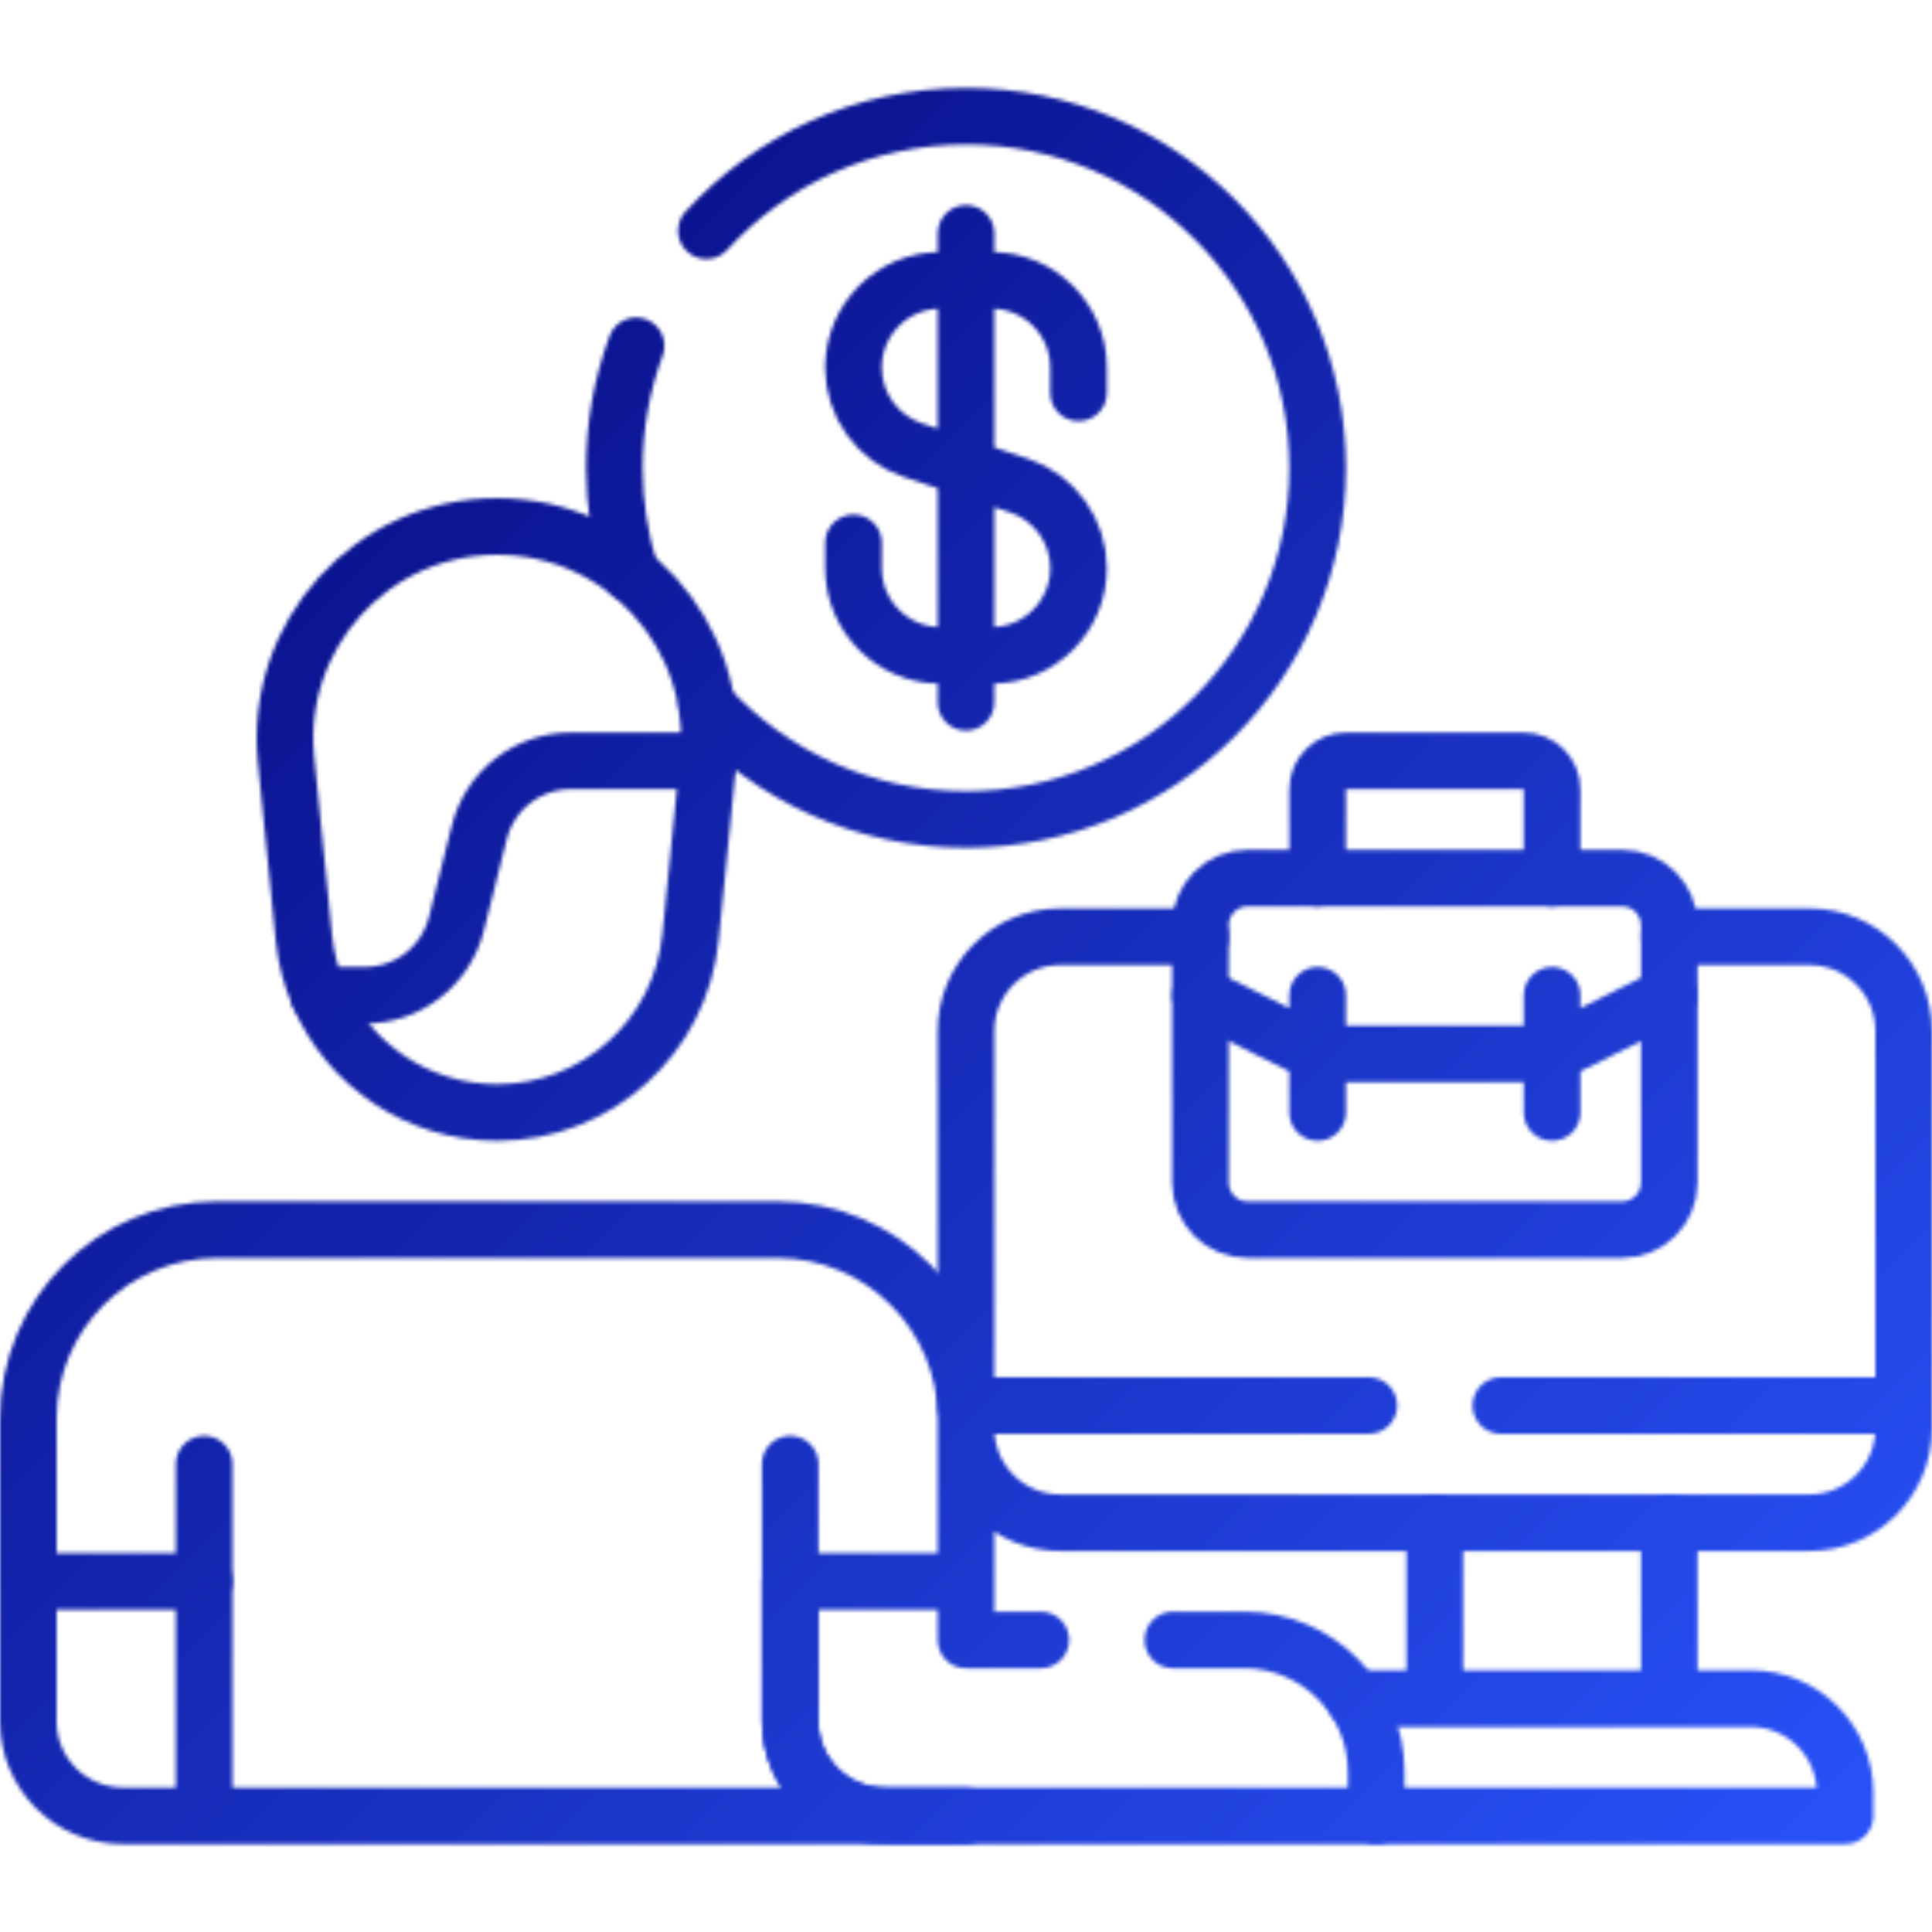
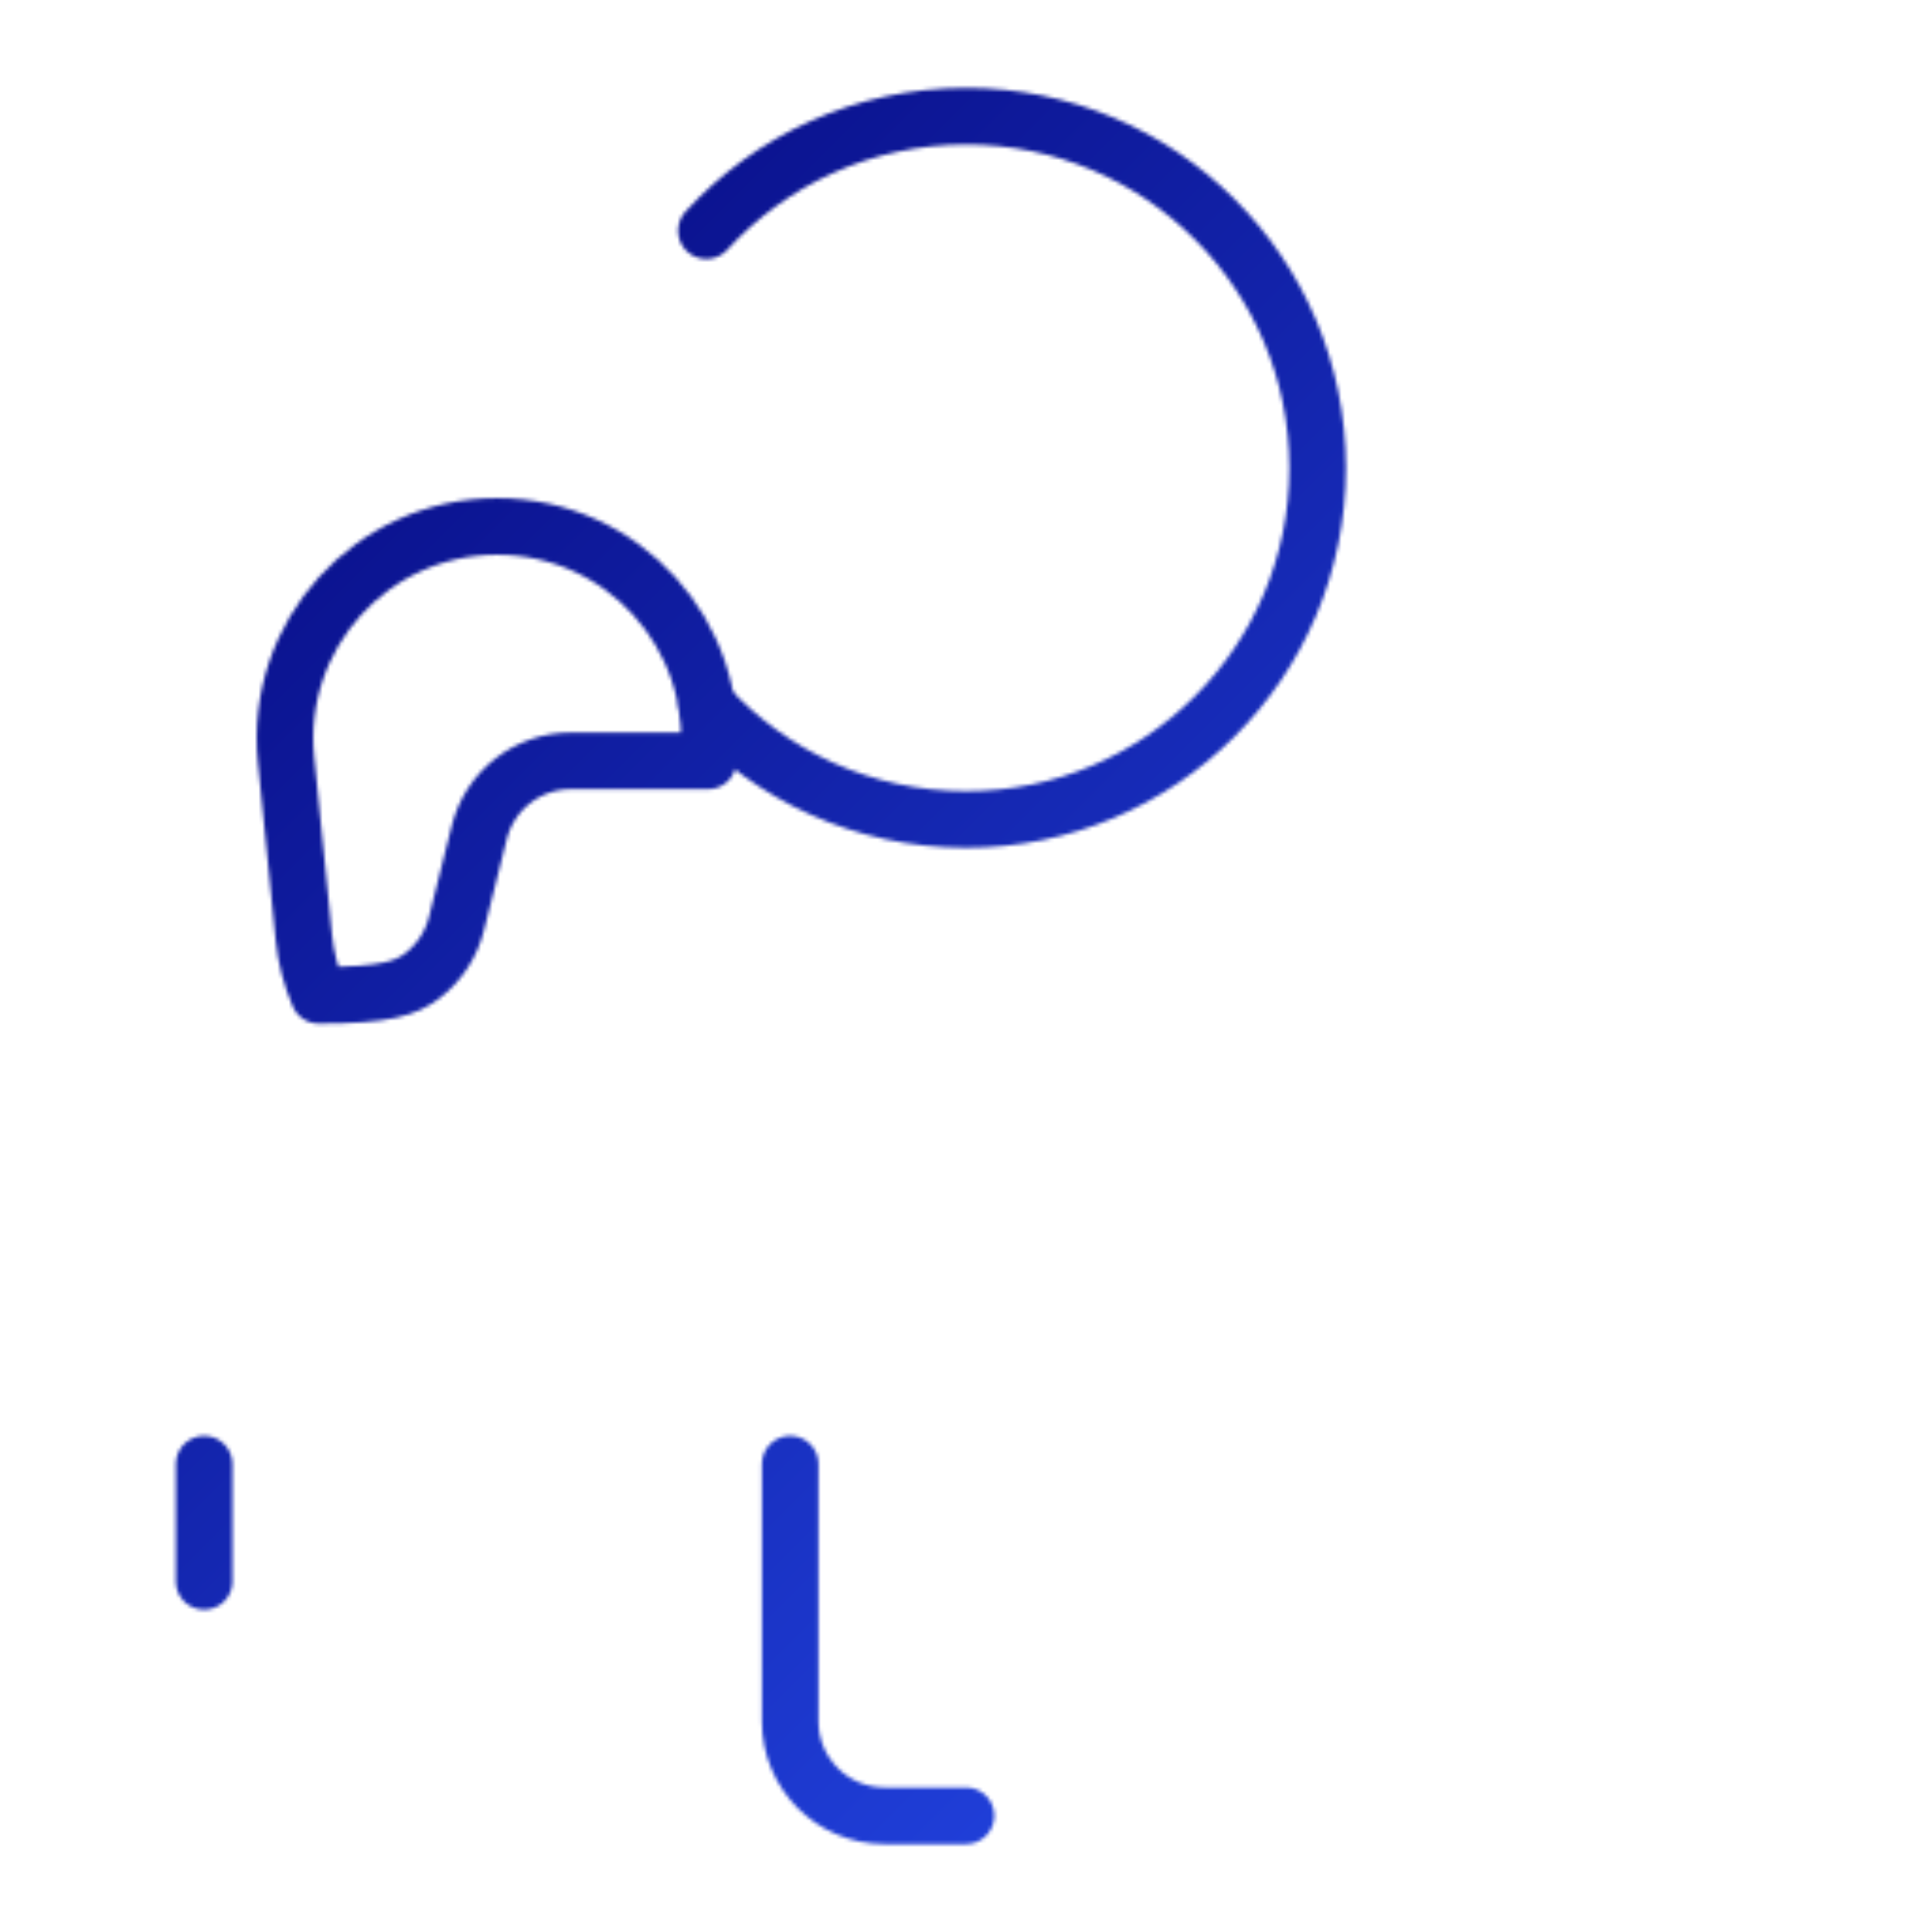
<svg xmlns="http://www.w3.org/2000/svg" width="512" height="512" viewBox="0 0 512 512" fill="none">
  <mask id="mask0_16_333" style="mask-type:alpha" maskUnits="userSpaceOnUse" x="0" y="23" width="512" height="466">
-     <path d="M84.479 263.766C92.43 282.171 110.731 294.828 131.75 294.828C158.201 294.828 180.348 274.785 182.98 248.465L187.663 201.64M318.125 248.234H281C267.193 248.234 256 259.427 256 273.234V372.484M504.5 372.484V273.234C504.5 259.427 493.307 248.234 479.5 248.234H442.375" stroke="black" stroke-width="15" stroke-miterlimit="10" stroke-linecap="round" stroke-linejoin="round" />
-     <path d="M256 481.203H234.406C220.599 481.203 209.406 470.01 209.406 456.203V388.015M120.953 244.829L127.016 220.577C128.368 215.168 131.49 210.366 135.884 206.935C140.279 203.504 145.694 201.64 151.27 201.64H187.663L187.694 201.332C191.004 168.235 165.013 139.515 131.751 139.515C98.489 139.515 72.498 168.234 75.808 201.332L80.521 248.465C81.044 253.739 82.38 258.899 84.48 263.765H96.7C102.275 263.765 107.691 261.902 112.085 258.471C116.48 255.04 119.601 250.238 120.953 244.829Z" stroke="black" stroke-width="15" stroke-miterlimit="10" stroke-linecap="round" stroke-linejoin="round" />
-     <path d="M256 419.078V375.89C256 348.276 233.614 325.89 206 325.89H57.5C29.886 325.89 7.5 348.276 7.5 375.89V419.078M256 419.078V434.609H275.82M256 419.078H209.406V456.203C209.406 470.01 220.599 481.203 234.406 481.203M7.5 419.078V456.203C7.5 470.01 18.693 481.203 32.5 481.203H54.094M7.5 419.078H54.094V481.203M54.094 481.203H234.406M234.406 481.203H364.718V469.609C364.718 450.279 349.048 434.609 329.718 434.609H310.82M362.75 372.484H256V378.546C256 392.353 267.193 403.546 281 403.546H479.5C493.307 403.546 504.5 392.353 504.5 378.546V372.484H397.75M429.875 325.891H330.625C323.721 325.891 318.125 320.295 318.125 313.391V245.204C318.125 238.3 323.721 232.704 330.625 232.704H429.875C436.779 232.704 442.375 238.3 442.375 245.204V313.391C442.375 320.294 436.779 325.891 429.875 325.891Z" stroke="black" stroke-width="15" stroke-miterlimit="10" stroke-linecap="round" stroke-linejoin="round" />
-     <path d="M318.125 263.766L349.188 279.297H411.312L442.375 263.766M349.188 263.766V294.828M411.312 263.766V294.828M411.312 232.703V209.141C411.312 207.152 410.522 205.244 409.115 203.838C407.709 202.431 405.801 201.641 403.812 201.641H356.687C354.698 201.641 352.79 202.431 351.384 203.838C349.977 205.244 349.187 207.152 349.187 209.141V232.703M285.82 104.104V97.39C285.82 84.629 275.475 74.284 262.714 74.284H249.286C236.525 74.284 226.18 84.629 226.18 97.39C226.18 102.24 227.706 106.966 230.541 110.9C233.377 114.834 237.378 117.777 241.979 119.31L270.02 128.657C274.621 130.191 278.622 133.133 281.458 137.067C284.293 141.001 285.819 145.728 285.819 150.577C285.819 163.338 275.474 173.683 262.713 173.683H249.285C236.524 173.683 226.179 163.338 226.179 150.577V143.863M256 61.859V186.109M442.375 403.547V450.141M380.25 450.141V403.547M364.719 481.203H488.969V475.141C488.969 461.334 477.776 450.141 463.969 450.141H358.808M168.575 91.65C164.848 101.723 162.813 112.616 162.813 123.984C162.804 133.492 164.251 142.945 167.103 152.015" stroke="black" stroke-width="15" stroke-miterlimit="10" stroke-linecap="round" stroke-linejoin="round" />
+     <path d="M256 481.203H234.406C220.599 481.203 209.406 470.01 209.406 456.203V388.015M120.953 244.829L127.016 220.577C128.368 215.168 131.49 210.366 135.884 206.935C140.279 203.504 145.694 201.64 151.27 201.64H187.663L187.694 201.332C191.004 168.235 165.013 139.515 131.751 139.515C98.489 139.515 72.498 168.234 75.808 201.332L80.521 248.465C81.044 253.739 82.38 258.899 84.48 263.765C102.275 263.765 107.691 261.902 112.085 258.471C116.48 255.04 119.601 250.238 120.953 244.829Z" stroke="black" stroke-width="15" stroke-miterlimit="10" stroke-linecap="round" stroke-linejoin="round" />
    <path d="M187.3 186.947C204.335 205.525 228.807 217.172 256 217.172C307.466 217.172 349.188 175.45 349.188 123.984C349.188 72.518 307.467 30.796 256 30.796C228.75 30.796 204.231 42.493 187.191 61.14M54.094 419.078V388.016" stroke="black" stroke-width="15" stroke-miterlimit="10" stroke-linecap="round" stroke-linejoin="round" />
  </mask>
  <g mask="url(#mask0_16_333)">
    <rect width="512" height="512" fill="url(#paint0_linear_16_333)" />
  </g>
  <defs>
    <linearGradient id="paint0_linear_16_333" x1="0" y1="0" x2="512" y2="512" gradientUnits="userSpaceOnUse">
      <stop stop-color="#020070" />
      <stop offset="1" stop-color="#2A55FE" />
    </linearGradient>
  </defs>
</svg>